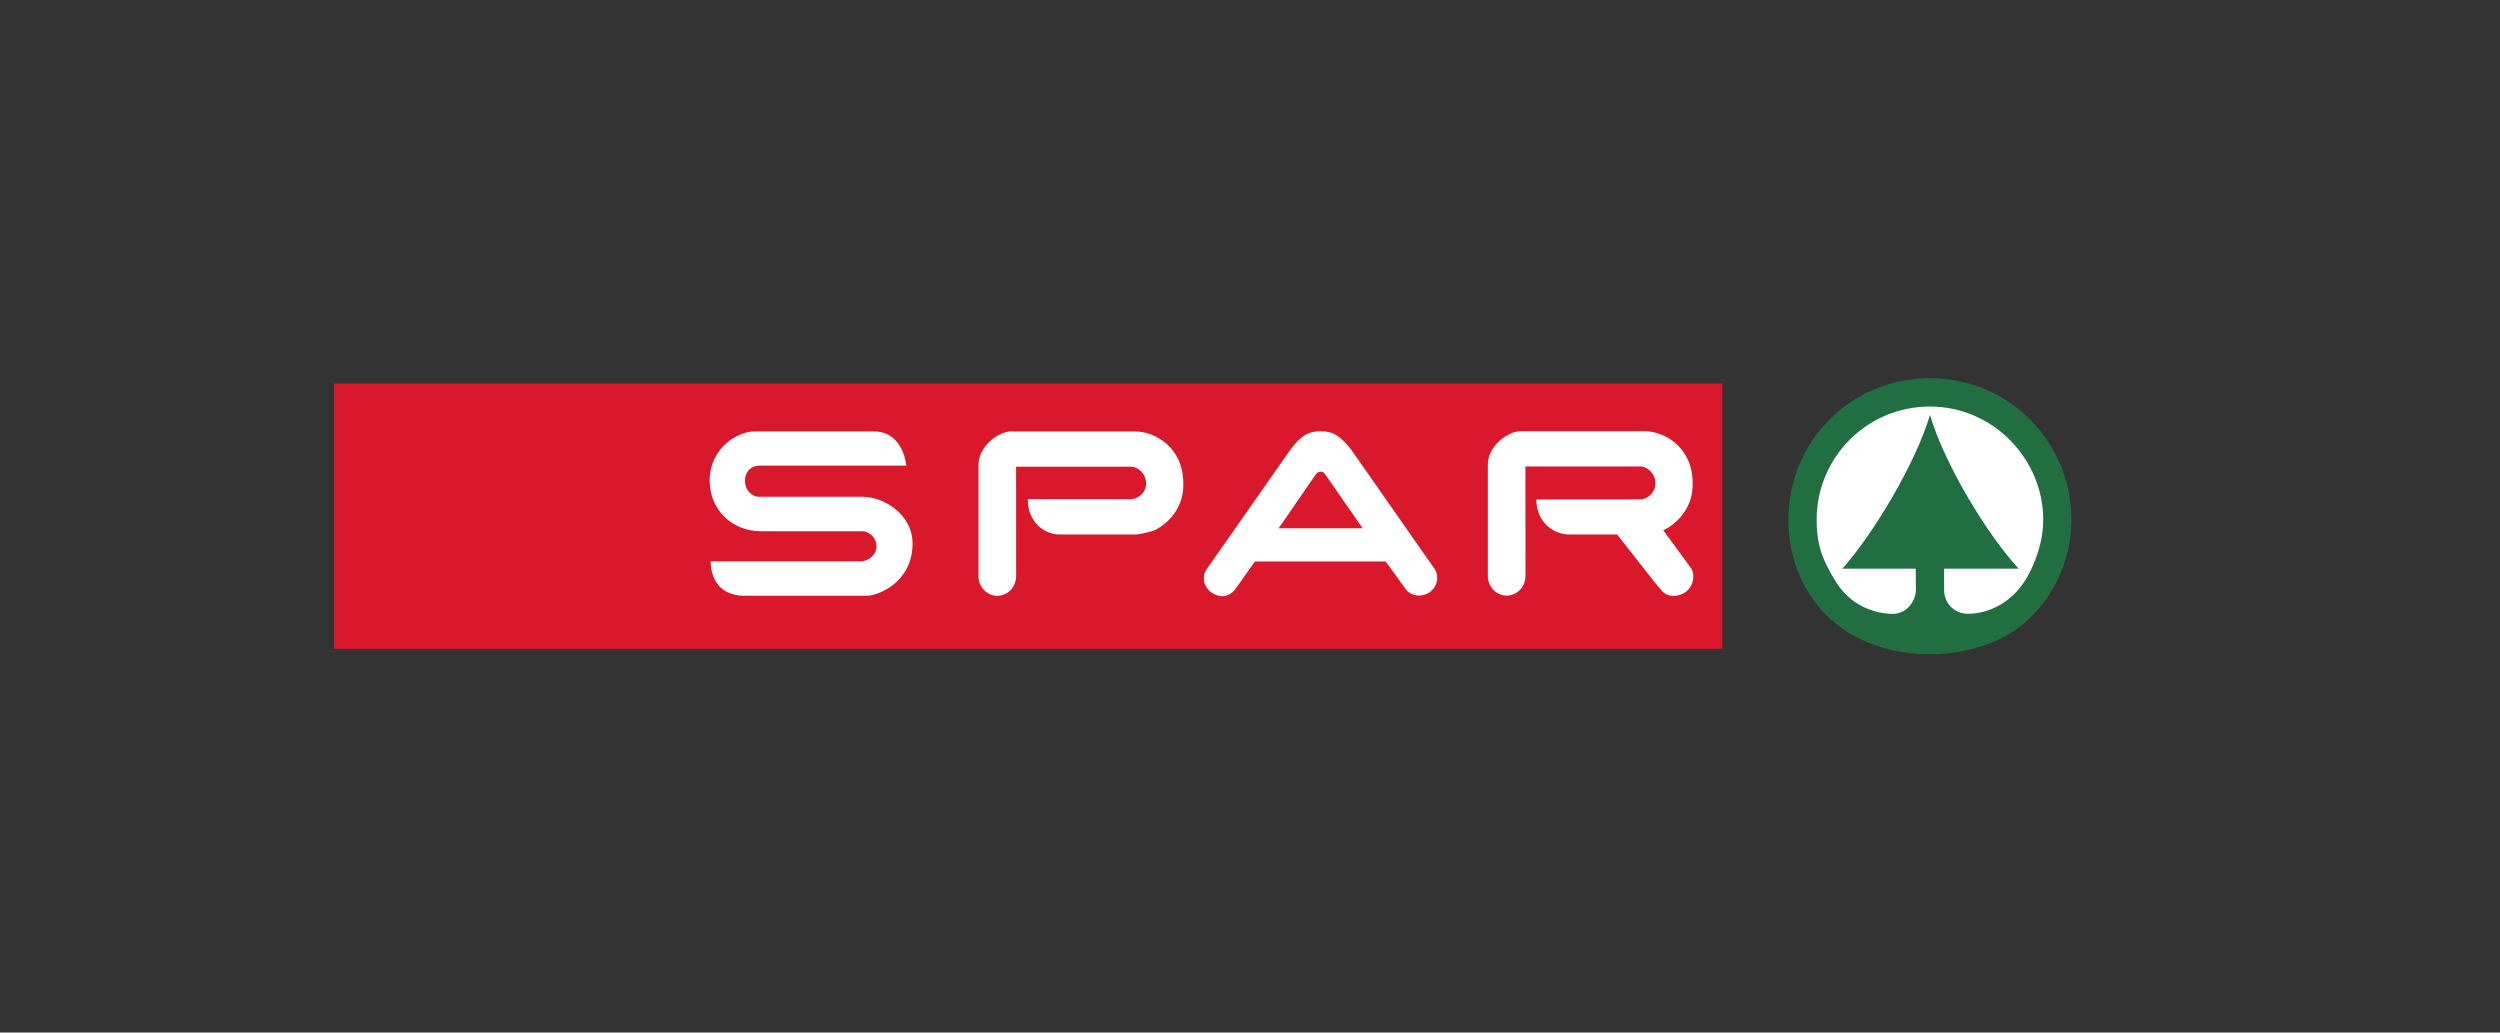
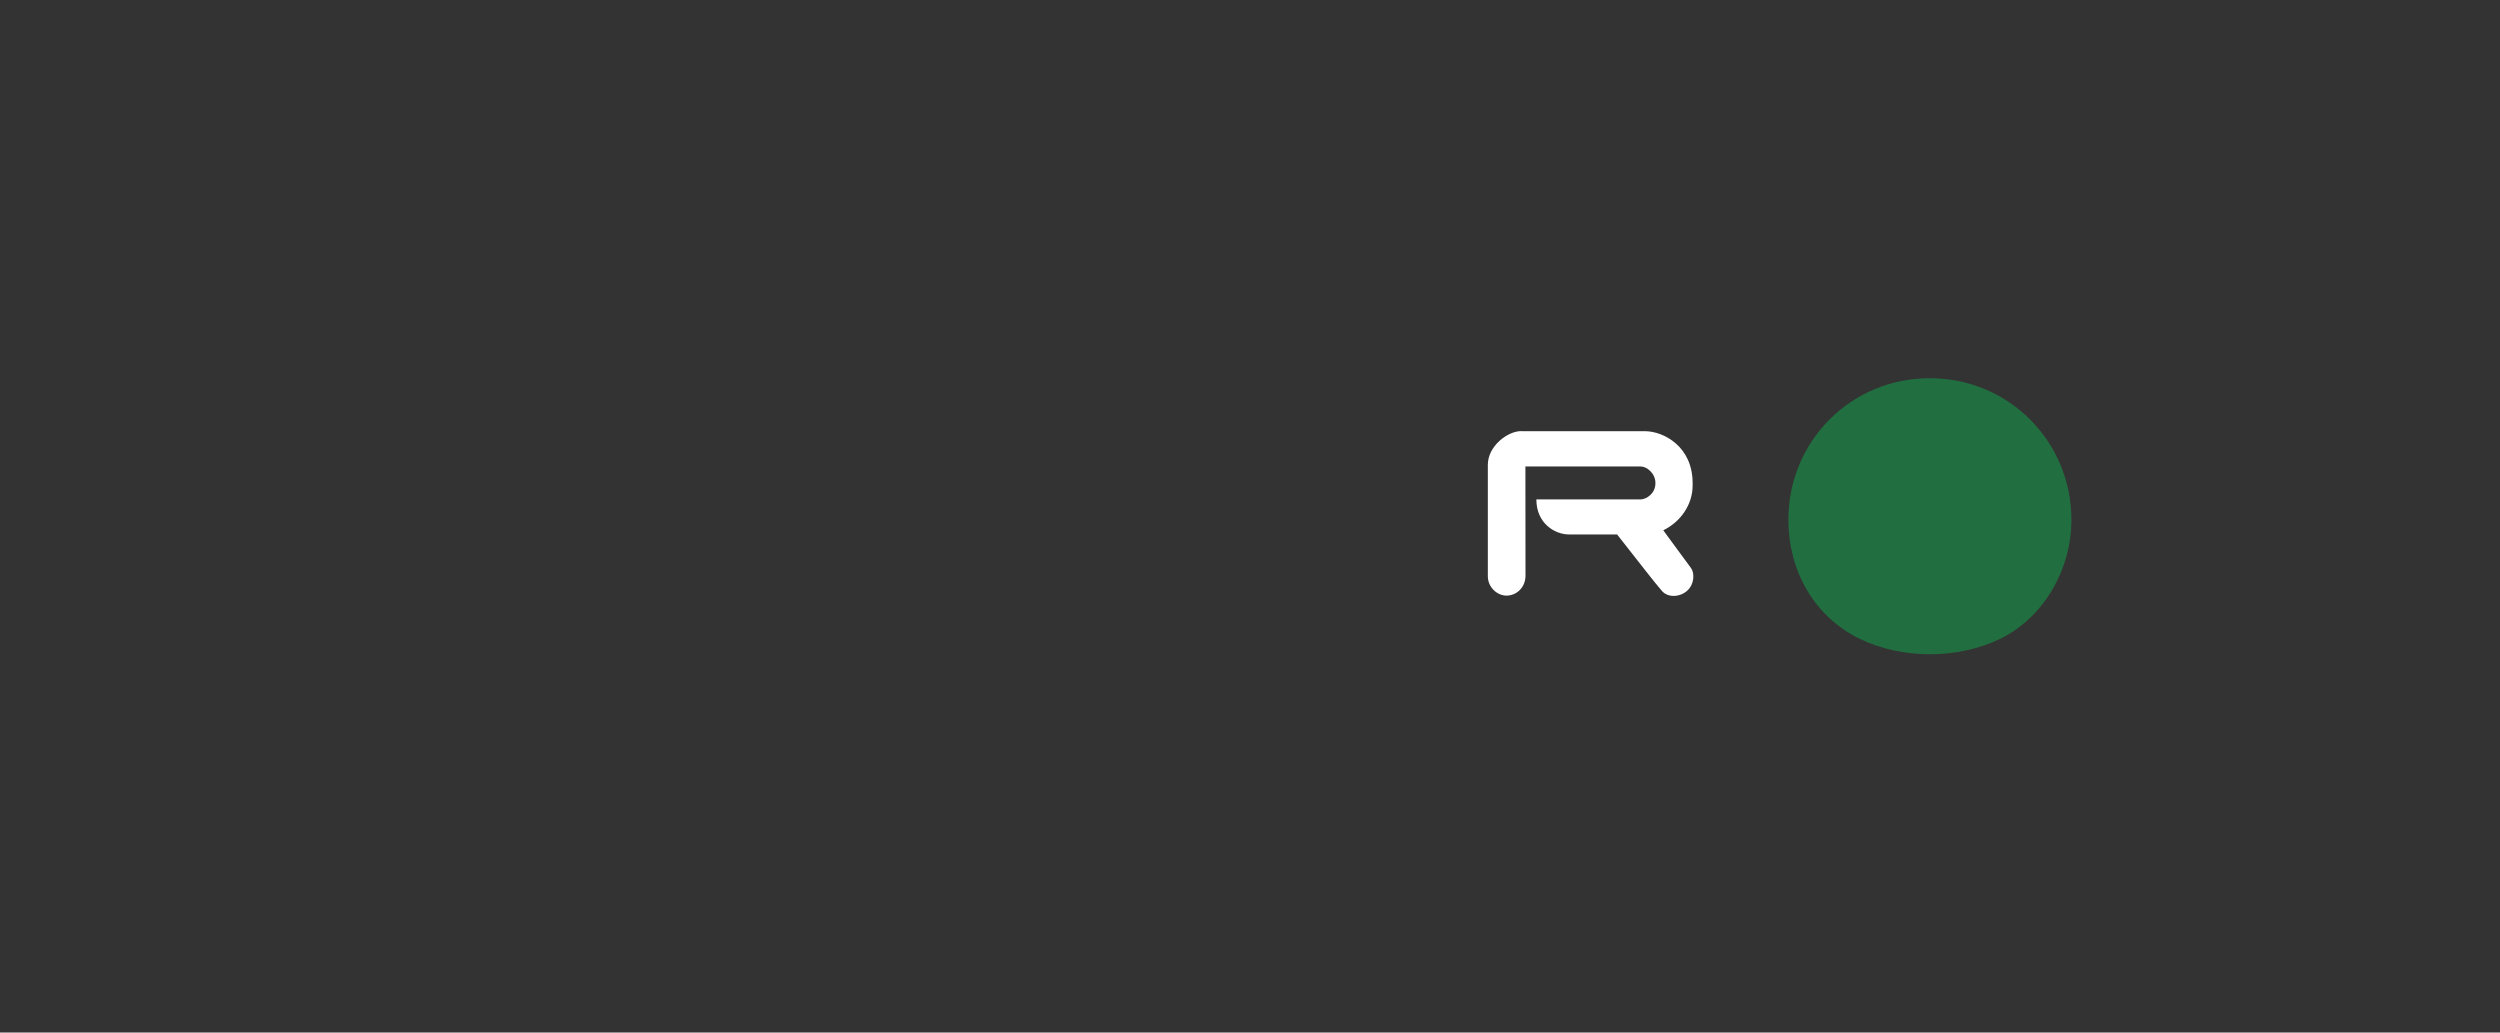
<svg xmlns="http://www.w3.org/2000/svg" id="Laag_1" viewBox="0 0 527.61 217.91">
  <rect x="0" y="0" width="527.61" height="217.91" fill="#333333" stroke="none" />
  <defs>
    <style>.cls-1{fill:#216f40;}.cls-1,.cls-2,.cls-3{stroke-width:0px;}.cls-2{fill:#d9192b;}.cls-3{fill:#fff;}</style>
  </defs>
  <g id="layer1">
    <g id="g50703">
-       <path id="path46293" class="cls-2" d="m70.5,80.94h292.97s0,55.99,0,55.99H70.5s0-55.99,0-55.99" />
-       <path id="path46321" class="cls-3" d="m278.76,91.01c2.52,0,4.08.93,6.44,3.94l17.53,25.08c.93,1.31.84,3.41-.77,4.77-1.43,1.2-3.95,1.31-5.31-.49l-4.2-5.81h-27.61l-4.19,5.91c-1.48,1.75-3.29,1.75-4.93.66-1.71-1.14-2.14-3.34-1.1-4.88l17.69-25.25c2.25-3.12,4.02-3.94,6.43-3.94Zm1.05,9.28c-.46-.68-.63-.74-1.13-.74-.55,0-.77.27-1.14.77-.6.81-7.63,11.17-7.71,11.17h17.75s-6.79-9.75-7.77-11.2" />
-       <path id="path46349" class="cls-3" d="m159.18,91.05h25.25c6.27,0,6.84,7.21,6.84,7.21h-31.07c-1.54,0-2.97,1.16-2.97,3.18,0,2.31,1.75,3.4,2.86,3.4h21.96c4.35,0,10.54,3.62,10.54,9.88,0,8.12-7.19,11.01-9.7,11.01h-25.69c-7.63,0-7.21-7.28-7.21-7.28h31.84c1.27,0,3.15-1.26,3.15-3.15s-1.65-3.18-2.86-3.18h-21.52c-6.1,0-10.83-4.53-10.83-10.68,0-6.92,5.94-10.39,9.41-10.39" />
      <path id="path46377" class="cls-3" d="m321.06,91h26.08c3.95,0,10.08,3.23,10.08,10.95v.49c0,4.11-2.58,7.72-6.19,9.47,0,0,.26.4,5.86,7.99.73.98.77,3.34-.82,4.77-1.51,1.36-4.04,1.53-5.31.06-1.78-2.06-3.84-4.77-9.48-11.94h-10.19c-2.9,0-6.85-2.3-6.85-7.39h22.02c1.2-.05,3.11-1.2,3.11-3.45,0-2.08-1.84-3.51-3.12-3.51h-24.32l.02,23.05c0,2.52-1.93,4.21-4.01,4.21-1.97,0-3.94-1.75-3.94-4.11v-23.49c0-3.95,4.16-7.12,7.06-7.12" />
-       <path id="path46405" class="cls-3" d="m213.57,91.06h26.08c3.95,0,10.08,3.23,10.08,10.95v.49c0,4.11-2.57,7.72-6.19,9.47,0,0-1.87.6-3.62.82h-16.38c-2.9,0-6.63-2.35-6.63-7.45h21.8c1.2-.05,3.17-1.09,3.17-3.34,0-2.08-1.84-3.51-3.12-3.51h-24.32s.01,23.05.01,23.05c0,2.52-1.93,4.21-4.01,4.21-1.97,0-3.94-1.75-3.94-4.11v-23.49c0-3.95,4.16-7.12,7.06-7.12" />
      <path id="path46433" class="cls-1" d="m377.43,109.69c0,10.75,5.41,20.37,14.94,25.07,8.96,4.42,20.89,4.42,29.88,0,8.86-4.36,14.91-14.33,14.91-25.07,0-16.43-13.15-29.87-29.87-29.87s-29.86,13.33-29.86,29.87" />
-       <path id="path46461" class="cls-3" d="m407.31,87.57c-3.01,10.19-11.96,25.13-18.5,32.45h15.49l.04,4.44c-.04,2.52-2.04,5.13-4.95,5.09-4.05-.05-9.1-1.92-12.16-7.11-2.23-3.79-3.84-6.77-3.84-12.75,0-13.06,10.52-23.89,23.91-23.89s23.91,11.14,23.91,23.89c0,5.98-2.79,11.15-3.71,12.64-3.27,5.29-8.25,7.16-12.1,7.21-2.66.03-5.11-1.92-5.11-5.11v-4.42h15.73c-6.77-7.32-15.73-22.26-18.71-32.45" />
    </g>
  </g>
</svg>